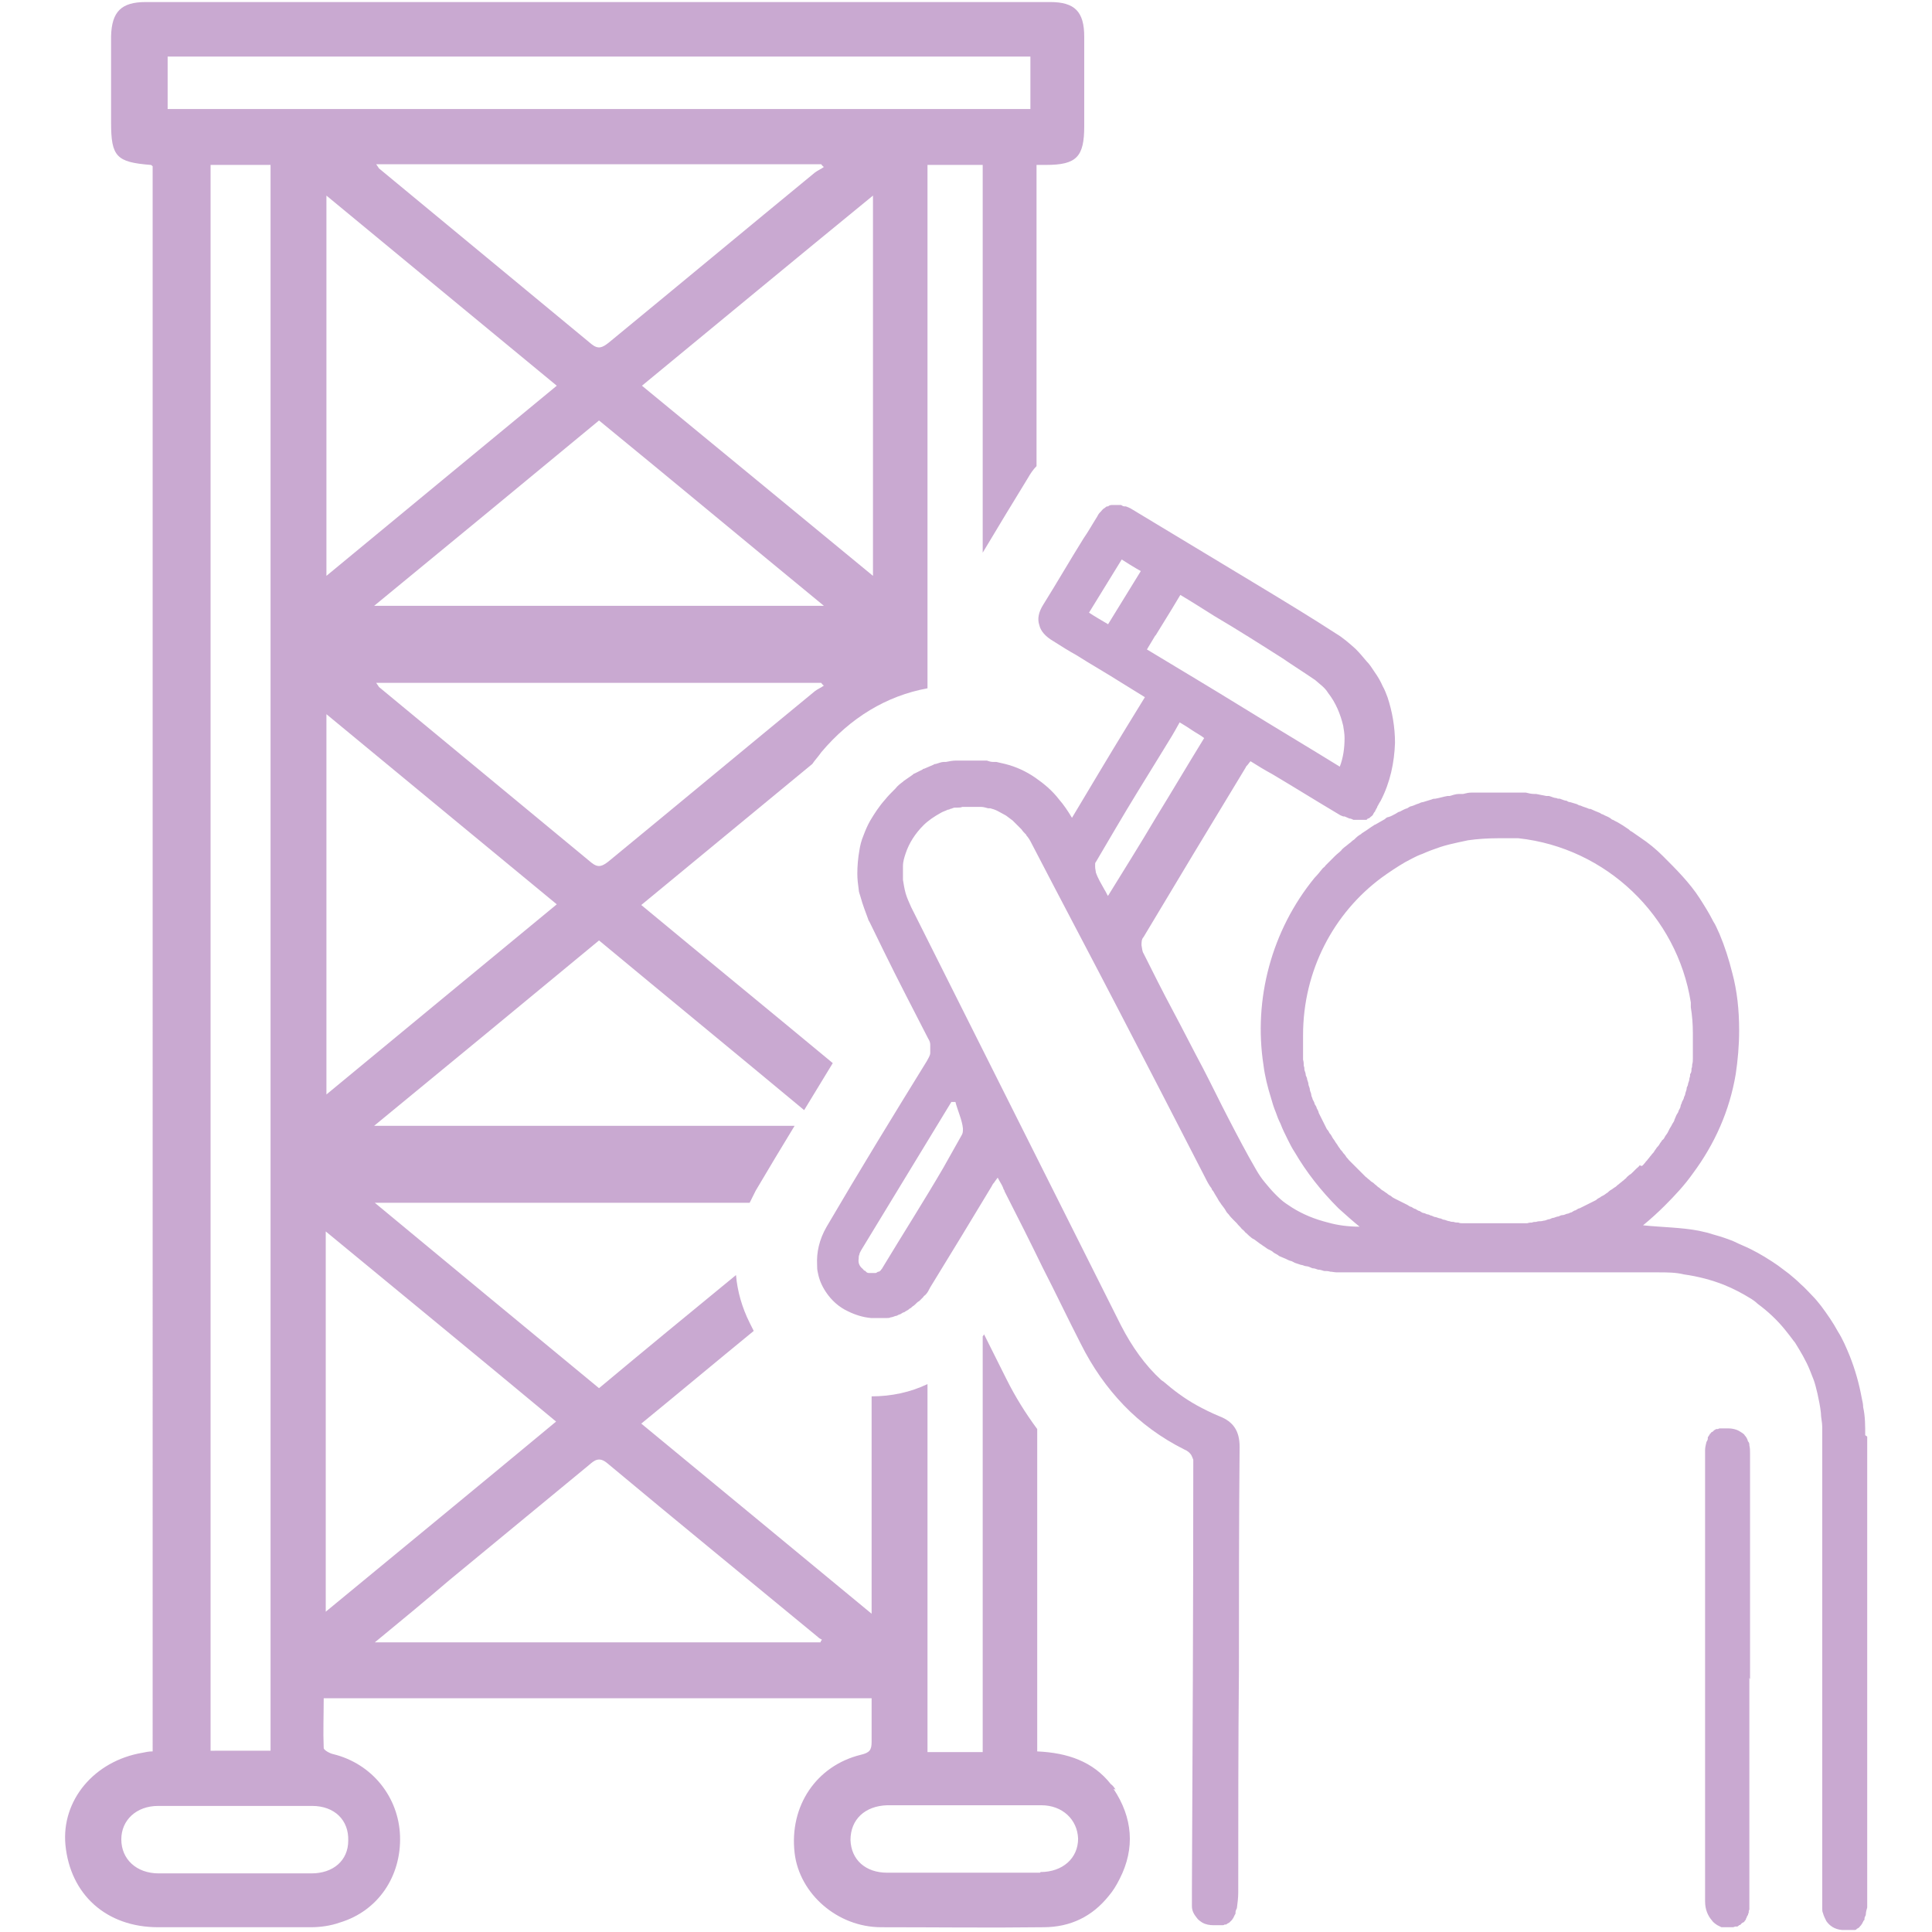
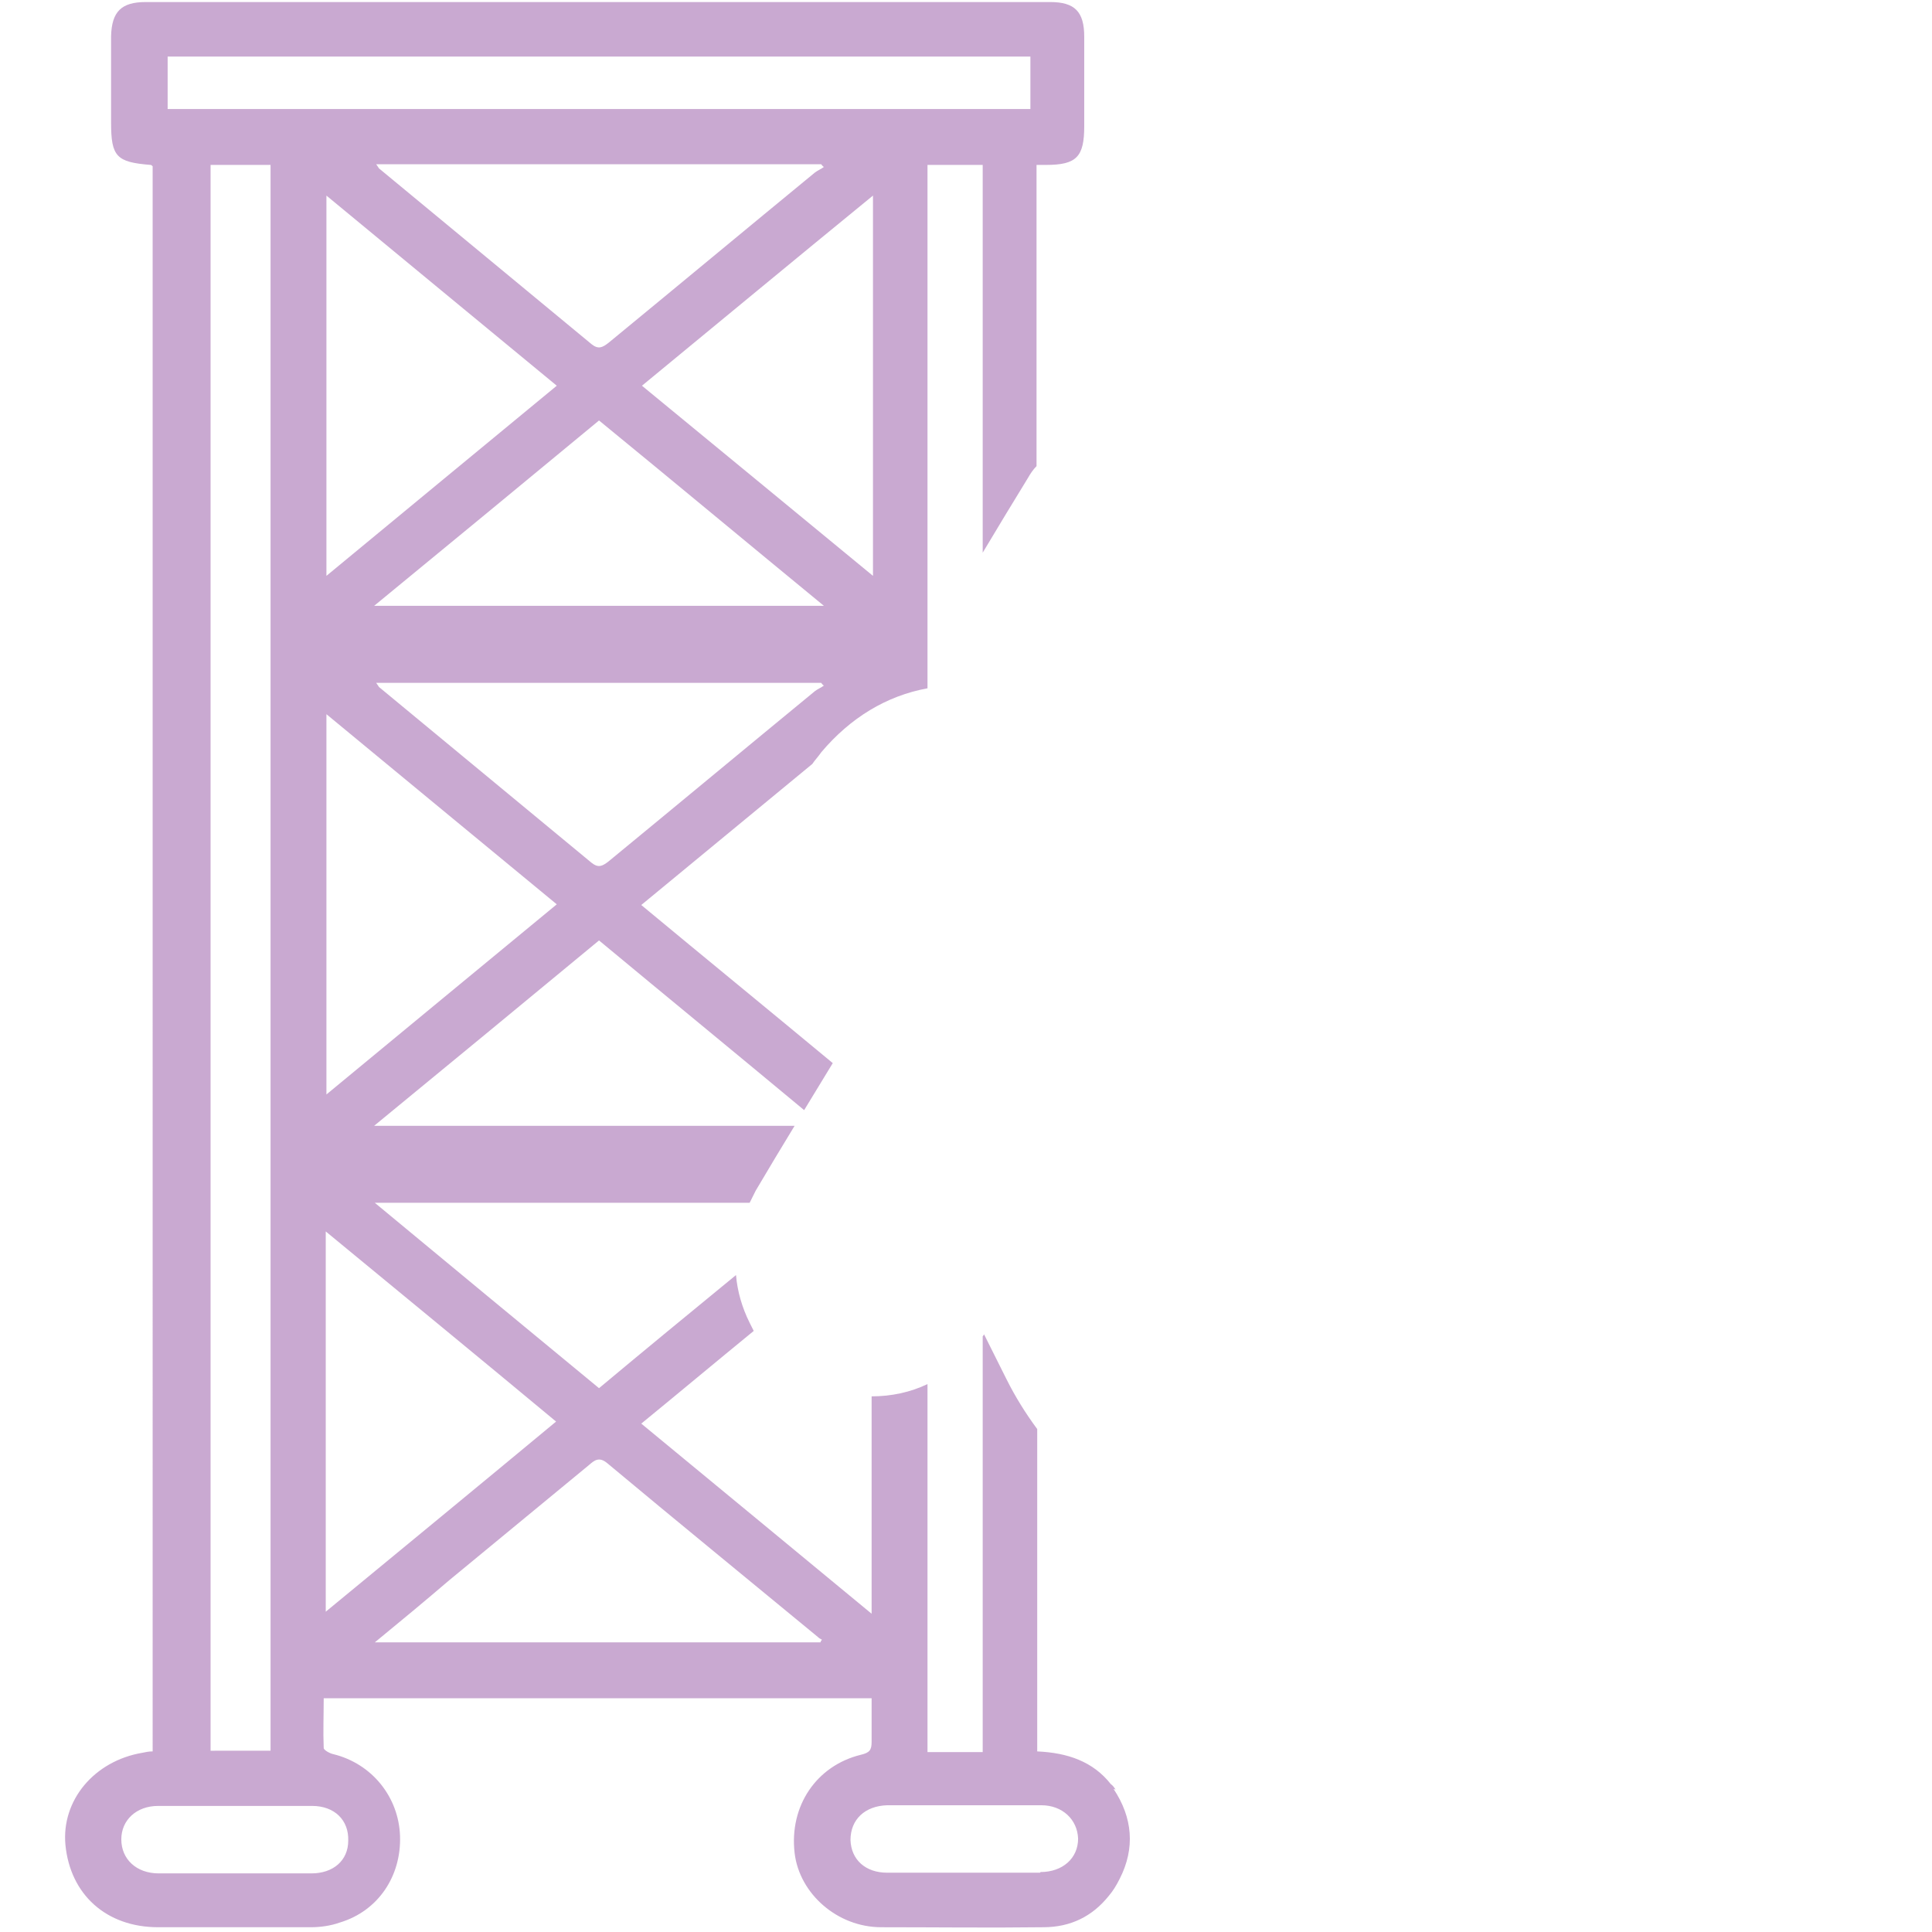
<svg xmlns="http://www.w3.org/2000/svg" version="1.1" id="Ebene_1" x="0px" y="0px" viewBox="0 0 283.5 283.5" style="enable-background:new 0 0 283.5 283.5;" xml:space="preserve">
  <style type="text/css">
	.st0{fill:#C9A9D1;}
</style>
  <g>
    <g id="Ebene_1_00000088120785789437764050000008326137279479269305_">
      <g>
        <path class="st0" d="M163.7,262.6c-0.2-0.3-0.4-0.6-0.7-0.8c-2.6-3.3-6.3-4.6-10.8-4.8v-2.4c0-15,0-29.9,0-44.9     c-1.7-2.3-3.2-4.7-4.5-7.3c-1.1-2.2-2.2-4.4-3.3-6.6c0,0-0.1,0.2-0.2,0.3c0,19.6,0,39.2,0,58.7v2.3h-8.1v-54     c-2.5,1.2-5.3,1.8-8.2,1.8s0,0,0,0v31.9c-11.4-9.4-22.5-18.6-33.8-27.9c5.5-4.5,11-9.1,16.5-13.6c-0.2-0.4-0.4-0.8-0.6-1.2     c-1.1-2.2-1.8-4.6-2-7c-6.7,5.5-13.4,11-20.1,16.6c-10.9-9-21.7-17.9-32.9-27.2h55c0.3-0.6,0.6-1.2,0.9-1.8     c1.9-3.2,3.8-6.4,5.7-9.5H54.9c11.2-9.2,22-18.1,33-27.2c10,8.3,20,16.5,30.1,24.9c1.4-2.3,2.8-4.6,4.2-6.9     c-9.4-7.8-18.7-15.4-28.1-23.2c8.4-6.9,16.7-13.8,25.1-20.7c0.4-0.6,0.9-1.1,1.3-1.7c4.3-5.1,9.6-8.3,15.6-9.4V24.2h8.1v2.3     c0,11.1,0,22.2,0,33.4c0,5,0,10.1,0,15.1v6.1c2.2-3.7,4.4-7.3,6.6-10.9c0.4-0.7,0.8-1.3,1.3-1.8c0-13.9,0-27.9,0-41.8v-2.4     c0.6,0,1,0,1.4,0c4.5,0,5.6-1.2,5.6-5.7c0-4.4,0-8.7,0-13.1c0-3.7-1.4-5.1-5-5.1c-44.2,0-88.4,0-132.7,0c-3.6,0-5,1.4-5.1,5     c0,4.2,0,8.5,0,12.7c0,5,0.8,5.8,5.8,6.2c0.1,0,0.2,0.1,0.3,0.2l0,0l0,0V257c-0.6,0-1,0.1-1.5,0.2c-7.1,1.2-11.9,7-11.3,13.5     c0.7,7.3,6,12.1,13.6,12.1c7.5,0,15,0,22.4,0c1.4,0,2.9-0.2,4.3-0.7c5.6-1.7,9-6.8,8.8-12.7c-0.2-5.7-4.1-10.6-9.8-12     c-0.5-0.1-1.4-0.6-1.4-0.9c-0.1-2.4,0-4.8,0-7.3h80.4c0,2.3,0,4.3,0,6.4c0,1.2-0.3,1.6-1.6,1.9c-6.5,1.6-10.5,7.5-9.7,14.4     c0.7,6,6.3,10.9,12.7,10.9c7.9,0,15.9,0.1,23.8,0c4,0,7.2-1.6,9.6-4.6c0.6-0.7,1.1-1.5,1.6-2.5c2.3-4.5,1.9-9-0.9-13.2     L163.7,262.6z M47.9,160.6v-55.8c11.4,9.4,22.5,18.6,33.8,27.9C70.4,142,59.3,151.2,47.9,160.6L47.9,160.6z M81.7,56.6     c-11.3,9.3-22.4,18.5-33.8,27.9V28.7C59.3,38.1,70.4,47.3,81.7,56.6z M55.2,24.1h65.3c0.1,0.1,0.2,0.3,0.4,0.4     c-0.4,0.3-0.9,0.5-1.3,0.8c-10.1,8.3-20.2,16.7-30.3,25c-0.9,0.7-1.5,1-2.5,0.2C76.4,41.9,66,33.3,55.6,24.7     C55.6,24.7,55.5,24.5,55.2,24.1z M119.6,101.4c-10.1,8.3-20.2,16.7-30.3,25c-0.9,0.7-1.5,1-2.5,0.2C76.4,118,66,109.4,55.6,100.8     c0,0-0.1-0.2-0.4-0.6h65.3c0.1,0.1,0.2,0.3,0.4,0.4C120.5,100.9,120,101.1,119.6,101.4z M54.9,88.9c11.2-9.2,22-18.1,33-27.2     c11,9,21.8,18,33,27.2H54.9z M128.1,84.5c-11.4-9.4-22.6-18.6-33.9-27.9c11.3-9.3,22.4-18.5,33.9-27.9V84.5L128.1,84.5z      M51.1,270.1c0,2.9-2.2,4.8-5.4,4.8c-3.8,0-7.5,0-11.3,0c-3.7,0-7.4,0-11.1,0c-3.3,0-5.5-2.1-5.5-5c0-2.8,2.2-4.9,5.4-4.9     c7.5,0,15.1,0,22.6,0C49.1,265,51.2,267.1,51.1,270.1z M30.9,256.9V24.2h8.8v232.7C39.7,256.9,30.9,256.9,30.9,256.9z M24.6,16     V8.3h126.6V16H24.6z M47.8,180.7c11.4,9.4,22.5,18.5,33.8,27.9c-11.2,9.3-22.4,18.5-33.8,27.9V180.7L47.8,180.7z M120.4,241H55     c3.9-3.2,7.4-6.1,10.9-9.1c6.8-5.6,13.7-11.3,20.5-16.9c0.8-0.7,1.5-1.3,2.7-0.3c10.3,8.6,20.6,17,30.9,25.5     c0.2,0.2,0.4,0.3,0.6,0.4C120.6,240.7,120.4,240.8,120.4,241L120.4,241z M152.6,274.8c-3.8,0-7.5,0-11.3,0c-3.7,0-7.4,0-11.1,0     c-3.2,0-5.3-1.9-5.4-4.8c0-3,2.1-5,5.4-5.1c7.5,0,15.1,0,22.6,0c3.1,0,5.3,2.1,5.4,4.9c0,2.9-2.3,4.9-5.5,4.9L152.6,274.8z" />
-         <path class="st0" d="M256.8,246.4L256.8,246.4c0-10.6,0-21.2,0-31.8c0-0.4,0-0.8,0-1.3s0-0.8-0.1-1.2c0-0.2,0-0.4-0.2-0.6     c-0.1-0.4-0.3-0.7-0.5-0.9l0,0c0-0.1-0.2-0.2-0.3-0.3c-0.3-0.2-0.6-0.4-0.9-0.5c-0.3-0.1-0.7-0.2-1.2-0.2c-0.1,0-0.3,0-0.4,0     c0,0-0.2,0-0.3,0c-0.1,0-0.2,0-0.3,0h-0.2c0,0-0.2,0-0.3,0.1c0,0-0.1,0-0.2,0c0,0-0.2,0-0.2,0.1c0,0-0.1,0-0.2,0.1     c0,0-0.1,0.1-0.2,0.2c0,0-0.1,0-0.2,0.1c0,0-0.1,0.2-0.2,0.2c0,0,0,0.1-0.1,0.2c0,0-0.1,0.2-0.2,0.3c0,0,0,0.1,0,0.2     c0,0.2-0.1,0.3-0.2,0.5l0,0c-0.1,0.4-0.2,0.8-0.2,1.2c0,0.2,0,0.4,0,0.6c0,0.2,0,0.4,0,0.6c0,21.3,0,42.6,0,63.9     c0,0.4,0,0.7,0,1.1c0,1.2,0.4,2.1,1,2.8c0.2,0.3,0.5,0.5,0.8,0.7c0.2,0.1,0.4,0.2,0.6,0.3c0,0,0.2,0,0.3,0c0.2,0,0.4,0,0.6,0     s0.3,0,0.4,0c0.1,0,0.2,0,0.3,0s0.2,0,0.4-0.1c0,0,0.2,0,0.3,0s0.2-0.1,0.3-0.2c0,0,0.2,0,0.3-0.2c0,0,0.2-0.2,0.3-0.2     c0,0,0.2-0.1,0.2-0.2c0,0,0.2-0.2,0.2-0.3l0,0c0,0,0-0.1,0.1-0.2c0-0.1,0.1-0.3,0.2-0.4c0,0,0-0.2,0.1-0.3c0-0.2,0-0.3,0.1-0.5     c0,0,0-0.2,0-0.3c0-0.3,0-0.6,0-0.9c0-5.5,0-11,0-16.4c0-5.4,0-11,0-16.4L256.8,246.4z" />
-         <path class="st0" d="M273.7,210.6c0-1.4,0-2.8-0.3-4.1c0-0.4-0.1-0.9-0.2-1.3c-0.4-2.2-1-4.3-1.8-6.3c-0.5-1.2-1-2.4-1.7-3.5     c-0.7-1.3-1.6-2.6-2.5-3.8c-0.4-0.5-0.8-1-1.2-1.4c-0.6-0.6-1.1-1.2-1.8-1.8l0,0c-0.5-0.5-1.1-1-1.7-1.5     c-0.1-0.1-0.3-0.2-0.4-0.3c-0.4-0.3-0.8-0.6-1.2-0.9c-1.3-0.9-2.6-1.7-4-2.4c-0.8-0.4-1.6-0.7-2.4-1.1c-0.4-0.2-0.8-0.3-1.3-0.5     c-0.8-0.3-1.7-0.5-2.6-0.8c-0.4-0.1-0.9-0.2-1.3-0.3c-2.6-0.5-5.3-0.5-8.2-0.8l0,0l0,0c1.1-0.9,2.2-1.9,3.2-2.9     c1.5-1.5,2.9-3,4.1-4.7c3.2-4.3,5.4-9.2,6.3-14.6c0.3-2,0.5-4.2,0.5-6.4c0-3-0.3-5.8-1-8.4c-0.5-2-1.1-3.9-1.9-5.8     c-0.3-0.6-0.5-1.2-0.9-1.8c-0.6-1.2-1.3-2.3-2-3.4c-0.7-1.1-1.6-2.2-2.5-3.2c-0.9-1-1.9-2-2.9-3c-1-1-2.1-1.9-3.3-2.7     c-0.4-0.3-0.9-0.6-1.3-0.9c-0.1,0-0.3-0.2-0.4-0.3c-0.3-0.2-0.6-0.4-0.9-0.6c-0.2-0.1-0.3-0.2-0.5-0.3c-0.3-0.2-0.6-0.3-0.9-0.5     c-0.2,0-0.3-0.2-0.5-0.3c-0.3-0.2-0.7-0.3-1-0.5c-0.1,0-0.3-0.1-0.4-0.2c-0.5-0.2-1-0.4-1.4-0.6c0,0-0.1,0-0.2,0     c-0.4-0.2-0.9-0.3-1.3-0.5c-0.2,0-0.3-0.1-0.5-0.2c-0.3-0.1-0.7-0.2-1-0.3c-0.2,0-0.4-0.1-0.5-0.2c-0.3,0-0.7-0.2-1-0.3     c-0.2,0-0.4,0-0.5-0.1c-0.4,0-0.7-0.2-1.1-0.3c-0.1,0-0.3,0-0.4,0c-0.5-0.1-1-0.2-1.5-0.3c0,0-0.2,0-0.3,0     c-0.4,0-0.8-0.1-1.2-0.2c-0.2,0-0.3,0-0.5,0c-0.3,0-0.7,0-1,0c-0.2,0-0.4,0-0.6,0c-0.3,0-0.7,0-1,0c-0.2,0-0.4,0-0.5,0     c-0.2,0-0.5,0-0.7,0c-0.4,0-0.8,0-1.2,0c-0.2,0-0.5,0-0.7,0c-0.4,0-0.8,0-1.1,0c-0.2,0-0.5,0-0.7,0c-0.4,0-0.8,0.1-1.2,0.2     c-0.2,0-0.4,0-0.6,0c-0.5,0-1,0.2-1.4,0.3c-0.1,0-0.2,0-0.3,0c-0.6,0.1-1.2,0.3-1.8,0.4c-0.2,0-0.3,0-0.5,0.1     c-0.4,0.1-0.9,0.3-1.3,0.4c-0.2,0-0.4,0.1-0.6,0.2c-0.4,0.1-0.7,0.3-1.1,0.4c-0.2,0-0.4,0.2-0.6,0.3c-0.4,0.1-0.7,0.3-1.1,0.5     c-0.2,0-0.4,0.2-0.6,0.3c-0.4,0.2-0.7,0.4-1.1,0.5c-0.2,0-0.4,0.2-0.5,0.3c-0.5,0.3-0.9,0.5-1.4,0.8c0,0-0.1,0-0.2,0.1     c-0.5,0.3-1,0.7-1.5,1c-0.2,0.1-0.3,0.2-0.4,0.3c-0.4,0.2-0.7,0.5-1,0.8c-0.2,0.1-0.4,0.3-0.5,0.4c-0.3,0.2-0.6,0.5-0.9,0.7     c-0.2,0.2-0.4,0.3-0.5,0.5c-0.3,0.3-0.6,0.5-0.9,0.8c-0.2,0.2-0.3,0.3-0.5,0.5c-0.3,0.3-0.6,0.6-0.9,0.9     c-0.1,0.2-0.3,0.3-0.4,0.4c-0.4,0.5-0.8,1-1.2,1.4c-6.3,7.7-9,17.8-7.5,27.5c0.2,1.6,0.6,3.2,1.1,4.8c0.2,0.7,0.4,1.4,0.7,2.1     c0.2,0.6,0.4,1.1,0.7,1.7c0.3,0.8,0.7,1.6,1.1,2.4c0.3,0.6,0.6,1.2,1,1.8c1.7,2.9,3.8,5.6,6.4,8.2c1,0.9,2,1.8,3.1,2.7l0,0     c-1.6,0-3.2-0.2-4.6-0.6c-2-0.5-3.7-1.2-5.3-2.2c-0.3-0.2-0.6-0.4-0.9-0.6c-0.6-0.4-1.1-0.9-1.6-1.4s-1-1.1-1.5-1.7     c-0.5-0.6-0.9-1.2-1.3-1.9c-1.4-2.4-2.7-4.9-4-7.4c-1.3-2.5-2.5-5-3.8-7.5c-1.5-2.8-2.9-5.6-4.4-8.4c-1.5-2.8-2.9-5.6-4.3-8.4     c-0.2-0.3-0.2-0.7-0.3-1.2l0,0c0-0.4,0-0.9,0.3-1.2c2.5-4.2,5-8.3,7.5-12.5c2.5-4.1,5-8.3,7.5-12.4c0-0.1,0.2-0.3,0.3-0.4     c0.1-0.1,0.2-0.3,0.4-0.5l0,0c1.1,0.7,2.1,1.3,3.2,1.9c3.2,1.9,6.4,3.9,9.6,5.8c0.3,0.2,0.5,0.3,0.8,0.4c0,0,0.1,0,0.2,0     c0.2,0.1,0.5,0.2,0.7,0.3l0,0c0.2,0,0.4,0.1,0.6,0.2c0,0,0,0,0.1,0c0.2,0,0.4,0,0.6,0c0,0,0,0,0.1,0c0.1,0,0.2,0,0.3,0     c0,0,0.1,0,0.2,0c0,0,0.2,0,0.3,0c0,0,0.1,0,0.2,0c0.1,0,0.2,0,0.3-0.2c0,0,0,0,0.1,0s0.3-0.2,0.4-0.3l0,0c0.1,0,0.2-0.2,0.3-0.3     c0,0,0-0.1,0.1-0.2c0-0.1,0.2-0.2,0.2-0.3c0,0,0-0.1,0.1-0.2c0-0.1,0.2-0.3,0.2-0.4c0,0,0-0.1,0.1-0.2c0.1-0.2,0.2-0.4,0.4-0.7     c1.4-2.7,2-5.6,2.1-8.5c0-2.3-0.4-4.6-1.1-6.7c-0.2-0.5-0.4-1.1-0.7-1.6c-0.3-0.7-0.7-1.4-1.2-2.1c-0.4-0.6-0.7-1.1-1.2-1.6     c-0.5-0.6-1-1.2-1.6-1.8l0,0c-0.9-0.8-1.8-1.6-2.8-2.2c-3.7-2.4-7.5-4.7-11.3-7c-6.3-3.8-12.6-7.6-18.9-11.4     c-0.2-0.1-0.4-0.2-0.7-0.3c0,0-0.1,0-0.2,0c-0.2,0-0.3-0.1-0.5-0.2c0,0-0.1,0-0.2,0c-0.2,0-0.4,0-0.6,0l0,0c-0.2,0-0.4,0-0.5,0     c0,0,0,0-0.1,0c-0.2,0-0.4,0.1-0.5,0.2c0,0,0,0-0.1,0c-0.2,0-0.3,0.2-0.5,0.3l0,0c-0.2,0.1-0.3,0.3-0.5,0.5c0,0,0,0-0.1,0.1     c-0.2,0.2-0.3,0.4-0.4,0.6l0,0c-0.7,1.1-1.3,2.2-2,3.2c-2,3.2-3.9,6.5-5.9,9.7c-0.7,1.1-0.9,2.1-0.6,3c0.2,0.9,0.9,1.7,2.1,2.4     c1.1,0.7,2.2,1.4,3.3,2c2.2,1.4,4.5,2.7,6.7,4.1c1.1,0.7,2.3,1.4,3.4,2.1c-0.9,1.5-1.8,2.9-2.7,4.4c-2.7,4.4-5.3,8.8-8,13.3l0,0     l0,0c-0.6-1-1.2-1.9-1.9-2.7c-1-1.3-2.2-2.3-3.5-3.2c-1.3-0.9-2.8-1.6-4.4-2l0,0c-0.4-0.1-0.9-0.2-1.3-0.3c-0.2,0-0.3,0-0.5,0     c-0.3,0-0.6-0.1-0.9-0.2c-0.2,0-0.3,0-0.5,0c-0.3,0-0.5,0-0.8,0c-0.2,0-0.4,0-0.5,0c-0.2,0-0.5,0-0.7,0c-0.1,0-0.3,0-0.4,0     c-0.4,0-0.9,0-1.3,0c-0.1,0-0.2,0-0.3,0c-0.5,0-1,0.1-1.5,0.2c-0.1,0-0.2,0-0.3,0c-0.4,0-0.8,0.2-1.2,0.3c-0.1,0-0.2,0-0.3,0.1     c-0.5,0.2-0.9,0.4-1.4,0.6c0,0-0.2,0-0.2,0.1c-0.4,0.2-0.8,0.4-1.2,0.6c-0.1,0-0.2,0.1-0.3,0.2c-0.4,0.3-0.9,0.6-1.3,0.9     c0,0,0,0-0.1,0.1c-0.4,0.3-0.8,0.6-1.1,1c-0.1,0.1-0.2,0.2-0.3,0.3c-0.4,0.4-0.8,0.8-1.2,1.3l0,0c-0.9,1-1.6,2.1-2.2,3.1     c-0.4,0.7-0.7,1.4-1,2.2c-0.3,0.7-0.5,1.5-0.6,2.2c-0.2,1.1-0.3,2.3-0.3,3.4c0,0.8,0.1,1.6,0.2,2.3c0,0.4,0.2,0.8,0.3,1.2     c0.3,1.1,0.7,2.1,1.1,3.2c0,0.1,0.1,0.2,0.2,0.4c0.7,1.4,1.4,2.9,2.1,4.3c2.1,4.3,4.3,8.5,6.5,12.8c0.2,0.3,0.3,0.6,0.3,0.9     c0,0.1,0,0.3,0,0.4c0,0.3,0,0.5,0,0.8c0,0.4-0.3,0.8-0.5,1.2c-5,8.1-9.9,16.1-14.7,24.3c-1.1,1.9-1.5,3.8-1.4,5.6     c0,0.4,0,0.7,0.1,1.1c0.2,1.1,0.6,2,1.2,2.9c0.8,1.2,1.9,2.2,3.2,2.8c1,0.5,2.2,0.9,3.4,1l0,0c0.4,0,0.8,0,1.2,0     c0.2,0,0.3,0,0.5,0c0.2,0,0.5,0,0.7,0c0.2,0,0.3,0,0.5-0.1c0.2,0,0.4-0.1,0.7-0.2c0.2,0,0.3-0.1,0.5-0.2c0.2,0,0.4-0.2,0.6-0.3     c0.1,0,0.3-0.1,0.4-0.2c0.2-0.1,0.4-0.2,0.6-0.4c0.1,0,0.3-0.2,0.4-0.3c0.2-0.1,0.4-0.3,0.6-0.5c0.1-0.1,0.2-0.2,0.4-0.3     c0.2-0.2,0.4-0.4,0.6-0.6c0-0.1,0.2-0.2,0.3-0.3c0.3-0.3,0.5-0.7,0.7-1.1c3-4.9,6-9.8,9-14.8c0.1-0.2,0.2-0.4,0.4-0.6     c0.1-0.2,0.3-0.4,0.5-0.7c0.3,0.6,0.6,1,0.8,1.5c0,0.2,0.2,0.3,0.2,0.5c1.9,3.7,3.8,7.5,5.6,11.2c1.9,3.7,3.7,7.5,5.6,11.2     c1.7,3.4,3.8,6.4,6.3,9c2.5,2.6,5.5,4.8,8.9,6.5c0.5,0.2,0.8,0.5,1,0.8c0.1,0.2,0.2,0.4,0.3,0.7c0,0.4,0,0.8,0,1.2     c0,20.6-0.1,41.2-0.2,61.8c0,0.8,0,1.7,0,2.5c0,0.7,0.3,1.2,0.7,1.7c0.2,0.3,0.5,0.5,0.8,0.7c0.5,0.3,1.1,0.4,1.7,0.4     c0.1,0,0.2,0,0.4,0c0,0,0.2,0,0.3,0c0.1,0,0.2,0,0.3,0c0,0,0.2,0,0.3,0c0,0,0.2,0,0.3-0.1h0.2c0,0,0.2-0.1,0.3-0.2     c0,0,0.1,0,0.2-0.1c0,0,0.1-0.1,0.2-0.2c0,0,0.1-0.1,0.2-0.2c0,0,0.1-0.2,0.2-0.3c0,0,0-0.1,0.1-0.2c0-0.1,0.1-0.2,0.2-0.4     c0,0,0-0.1,0-0.2c0-0.2,0.1-0.4,0.2-0.6c0.1-0.8,0.2-1.5,0.2-2.3c0-10.9,0-21.8,0.1-32.7c0-10.9,0-21.8,0.1-32.7     c0-2.3-0.9-3.7-3-4.5c-1.2-0.5-2.2-1-3.3-1.6c-1.8-1-3.4-2.2-4.9-3.5c0,0-0.2-0.1-0.3-0.2c-2.4-2.2-4.3-4.9-5.9-8     c-5.1-10.2-10.3-20.5-15.4-30.7c-5.1-10.2-10.3-20.5-15.4-30.7c-0.3-0.7-0.6-1.3-0.8-2c-0.2-0.7-0.3-1.4-0.4-2c0-0.7,0-1.3,0-2     c0-0.7,0.2-1.3,0.4-1.9c0.5-1.5,1.4-2.9,2.6-4.1c0.7-0.7,1.6-1.3,2.5-1.8l0,0c0.3-0.2,0.7-0.3,1.1-0.5c0.1,0,0.2,0,0.3-0.1     c0.2,0,0.5-0.2,0.7-0.2c0.1,0,0.3,0,0.4,0c0.2,0,0.5,0,0.7-0.1c0.1,0,0.3,0,0.4,0c0.2,0,0.5,0,0.7,0c0,0,0.2,0,0.3,0s0,0,0,0     c0.4,0,0.8,0,1.2,0h0.2c0.3,0,0.6,0.1,1,0.2c0.1,0,0.2,0,0.3,0c0.4,0.1,0.7,0.2,1.1,0.4l0,0c0.4,0.2,0.7,0.4,1.1,0.6     c0,0,0.2,0.1,0.3,0.2c0.3,0.2,0.5,0.4,0.8,0.6c0,0,0.1,0.1,0.2,0.2c0.3,0.3,0.6,0.6,0.9,0.9c0,0,0.1,0.1,0.2,0.2     c0.2,0.3,0.4,0.5,0.7,0.8c0,0.1,0.1,0.2,0.2,0.3c0.3,0.4,0.5,0.8,0.7,1.2c4.2,8.1,8.5,16.2,12.7,24.3c4.2,8.1,8.4,16.2,12.6,24.4     c0.3,0.6,0.6,1.2,1,1.7c0,0.2,0.2,0.3,0.3,0.5c0.2,0.4,0.5,0.8,0.7,1.2c0.1,0.2,0.3,0.4,0.4,0.6c0.2,0.3,0.5,0.6,0.7,1     c0.1,0.2,0.3,0.4,0.4,0.5c0.2,0.3,0.5,0.6,0.7,0.8c0.2,0.2,0.3,0.3,0.5,0.5c0.2,0.3,0.5,0.5,0.7,0.8c0.2,0.2,0.4,0.3,0.5,0.5     c0.3,0.2,0.5,0.5,0.8,0.7c0.2,0.2,0.4,0.3,0.6,0.4c0.3,0.2,0.5,0.4,0.8,0.6c0.2,0.1,0.4,0.3,0.6,0.4c0.3,0.2,0.5,0.4,0.8,0.5     c0.2,0.1,0.4,0.2,0.6,0.4c0.3,0.2,0.6,0.3,0.8,0.5c0.2,0.1,0.5,0.2,0.7,0.3c0.3,0.1,0.6,0.3,0.9,0.4c0.2,0,0.5,0.2,0.7,0.3     c0.3,0.1,0.6,0.2,0.9,0.3c0.3,0,0.5,0.2,0.8,0.2c0.3,0,0.6,0.2,0.9,0.3c0.3,0,0.5,0.1,0.8,0.2c0.3,0,0.6,0.1,0.9,0.2     c0.3,0,0.6,0,0.9,0.1c0.3,0,0.6,0.1,1,0.1c0.3,0,0.6,0,0.9,0c0.3,0,0.7,0,1,0c0.3,0,0.6,0,0.9,0c0.4,0,0.7,0,1.1,0c0,0,0,0,0.1,0     c5.8,0,11.6,0,17.4,0c5.8,0,2.2,0,3.3,0c7.5,0,15,0,22.4,0c1.3,0,2.6,0,3.8,0.3c2.1,0.3,4,0.8,5.8,1.5c1.5,0.6,2.8,1.3,4.1,2.1     c0.3,0.2,0.6,0.4,0.9,0.7c1.5,1.1,2.9,2.4,4.1,3.9s0.9,1.2,1.4,1.8c0.8,1.3,1.6,2.6,2.2,4.1c0.6,1.5,0.6,1.5,0.8,2.2     c0.1,0.4,0.2,0.8,0.3,1.2c0.2,0.9,0.4,1.9,0.5,2.8c0,0.7,0.2,1.4,0.2,2.1c0,0.4,0,0.9,0,1.3c0,22.4,0,44.8,0,67.3     c0,0.7,0,1.4,0,2.1c0,0.2,0,0.4,0.1,0.6c0.1,0.4,0.3,0.8,0.5,1.2c0.5,0.7,1.2,1.2,2.3,1.3c0.2,0,0.4,0,0.6,0h0.2     c0.1,0,0.2,0,0.4,0h0.2c0.1,0,0.2,0,0.3,0c0,0,0.1,0,0.2,0c0,0,0.2,0,0.3-0.2c0,0,0.1,0,0.2-0.1c0,0,0.2-0.1,0.2-0.2     c0,0,0.1-0.1,0.2-0.2c0,0,0.1-0.2,0.2-0.3c0,0,0-0.1,0.1-0.2c0-0.1,0.1-0.2,0.2-0.3c0,0,0-0.1,0-0.2c0-0.2,0.2-0.4,0.2-0.6     c0-0.3,0.1-0.7,0.2-1c0-0.4,0-0.7,0-1.1c0-11.3,0-22.7,0-34c0-11.3,0-22.7,0-34L273.7,210.6z M165,87.7c-0.8,1.3-1.6,2.6-2.4,3.9     l0,0c-1-0.6-1.9-1.1-2.8-1.7c0.8-1.3,1.6-2.6,2.4-3.9c0.8-1.3,1.6-2.6,2.4-3.9c0.8,0.5,1.4,0.9,2.1,1.3c0.2,0.1,0.5,0.3,0.7,0.4     C166.6,85.1,165.8,86.4,165,87.7z M140.2,161.7c0.3,1.2,1,2.7,1.1,3.9c0,0.4,0,0.7-0.2,1c-0.9,1.6-1.8,3.2-2.7,4.8     c-2.8,4.8-5.8,9.5-8.7,14.3l0,0c-0.1,0.2-0.2,0.3-0.3,0.5c0,0,0,0-0.1,0.1c0,0.1-0.2,0.2-0.3,0.3c0,0,0,0-0.1,0s-0.3,0.2-0.4,0.2     l0,0c-0.1,0-0.3,0-0.4,0l0,0l0,0c-0.1,0-0.2,0-0.4,0c0,0-0.1,0-0.2,0c-0.2,0-0.4-0.1-0.5-0.3l0,0c-0.2,0-0.3-0.2-0.4-0.3     c-0.5-0.4-0.7-0.9-0.6-1.5c0-0.2,0-0.4,0.1-0.6c0-0.2,0.2-0.5,0.3-0.7c4.4-7.2,8.8-14.5,13.2-21.7c0.3,0,0.6,0,0.8,0H140.2z      M169.6,93.2c0.8-1.3,1.6-2.6,2.4-3.9c0.4-0.7,0.8-1.3,1.2-2l0,0c1.7,1,3.4,2.1,5,3.1c3.4,2,6.7,4.1,10,6.2     c1.6,1.1,3.2,2.1,4.8,3.2c0.2,0.2,0.5,0.4,0.7,0.6c0.5,0.4,0.9,0.8,1.2,1.3c1.1,1.4,1.8,3.1,2.2,4.8c0.1,0.6,0.2,1.2,0.2,1.8     c0,1.5-0.2,2.9-0.7,4.2c-4.7-2.9-9.4-5.7-14.1-8.6c-4.7-2.9-9.4-5.7-14.2-8.6c0.4-0.7,0.8-1.3,1.2-2L169.6,93.2z M162.6,131.5     c-0.2-0.3-0.3-0.6-0.5-0.9c-0.5-0.9-1-1.7-1.3-2.6c0-0.2-0.1-0.5-0.1-0.8c0-0.1,0-0.3,0-0.4c0-0.1,0-0.2,0.1-0.3     c1-1.7,2-3.4,3-5.1c2-3.4,4.1-6.8,6.2-10.2c2.1-3.4,2.1-3.4,3.1-5.2l0,0c0.7,0.4,1.3,0.8,1.9,1.2s1.2,0.7,1.7,1.1     c-2.4,3.9-4.7,7.8-7.1,11.7c-2.3,3.9-4.7,7.7-7.1,11.6L162.6,131.5z M240.6,171c-0.1,0.2-0.3,0.3-0.5,0.5     c-0.2,0.2-0.3,0.3-0.5,0.5c-0.2,0.2-0.3,0.3-0.5,0.4c-0.2,0.2-0.4,0.3-0.5,0.5c-0.2,0.1-0.3,0.3-0.5,0.4     c-0.2,0.2-0.4,0.3-0.6,0.5c-0.2,0.1-0.3,0.3-0.5,0.4c-0.2,0.1-0.4,0.3-0.6,0.4c-0.2,0.1-0.4,0.3-0.5,0.4     c-0.2,0.1-0.4,0.3-0.6,0.4c-0.2,0.1-0.4,0.2-0.5,0.3c-0.2,0.1-0.4,0.2-0.6,0.4c-0.2,0.1-0.4,0.2-0.6,0.3     c-0.2,0.1-0.4,0.2-0.6,0.3c-0.2,0.1-0.4,0.2-0.6,0.3c-0.2,0.1-0.4,0.2-0.6,0.3c-0.2,0-0.4,0.2-0.6,0.3c-0.2,0-0.4,0.2-0.6,0.3     c-0.2,0-0.4,0.2-0.6,0.2c-0.2,0-0.4,0.2-0.7,0.2c-0.2,0-0.4,0.1-0.6,0.2c-0.2,0-0.4,0.1-0.7,0.2c-0.2,0-0.4,0.1-0.6,0.2     c-0.2,0-0.4,0.1-0.7,0.2c-0.2,0-0.4,0.1-0.6,0.1c-0.2,0-0.4,0-0.7,0.1c-0.2,0-0.4,0-0.6,0.1c-0.2,0-0.4,0-0.7,0.1     c-0.2,0-0.4,0-0.6,0c-0.2,0-0.5,0-0.7,0s-0.4,0-0.6,0c-0.2,0-0.5,0-0.7,0c-0.2,0-0.4,0-0.6,0c0,0-0.1,0-0.2,0c-0.3,0-0.6,0-1,0     l0,0c-0.4,0-0.8,0-1.1,0c-0.3,0,0,0-0.1,0c-0.2,0-0.4,0-0.6,0c-0.2,0-0.5,0-0.7,0c-0.2,0-0.4,0-0.6,0s-0.5,0-0.7,0     c-0.2,0-0.4,0-0.6,0c-0.2,0-0.5,0-0.7,0s-0.4,0-0.6-0.1c-0.2,0-0.5,0-0.7-0.1c-0.2,0-0.4,0-0.6-0.1c-0.2,0-0.4-0.1-0.7-0.2     c-0.2,0-0.4-0.1-0.6-0.2c-0.2,0-0.4-0.1-0.7-0.2c-0.2,0-0.4-0.1-0.6-0.2c-0.2,0-0.4-0.2-0.6-0.2c-0.2,0-0.4-0.2-0.6-0.2     s-0.4-0.2-0.6-0.3c-0.2,0-0.4-0.2-0.6-0.3c-0.2,0-0.4-0.2-0.6-0.3c-0.2,0-0.4-0.2-0.6-0.3c-0.2-0.1-0.4-0.2-0.6-0.3     c-0.2-0.1-0.4-0.2-0.6-0.3c-0.2-0.1-0.4-0.2-0.6-0.3c-0.2-0.1-0.4-0.2-0.6-0.4c-0.2-0.1-0.4-0.2-0.6-0.4     c-0.2-0.1-0.4-0.3-0.6-0.4c-0.2-0.1-0.4-0.3-0.5-0.4c-0.2-0.1-0.4-0.3-0.5-0.4c-0.2-0.1-0.3-0.3-0.5-0.4     c-0.2-0.1-0.4-0.3-0.5-0.4c-0.2-0.1-0.3-0.3-0.5-0.4c-0.2-0.2-0.3-0.3-0.5-0.5c-0.2-0.2-0.3-0.3-0.5-0.5     c-0.2-0.2-0.3-0.3-0.5-0.5c-0.2-0.2-0.3-0.3-0.5-0.5c-0.2-0.2-0.3-0.3-0.5-0.5c-0.1-0.2-0.3-0.3-0.4-0.5     c-0.1-0.2-0.3-0.4-0.4-0.5c-0.1-0.2-0.3-0.4-0.4-0.5c-0.1-0.2-0.3-0.4-0.4-0.6c-0.1-0.2-0.3-0.4-0.4-0.6     c-0.1-0.2-0.3-0.4-0.4-0.6c-0.1-0.2-0.2-0.4-0.4-0.6c-0.1-0.2-0.2-0.4-0.4-0.6c-0.1-0.2-0.2-0.4-0.3-0.6     c-0.1-0.2-0.2-0.4-0.3-0.6s-0.2-0.4-0.3-0.6c-0.1-0.2-0.2-0.4-0.3-0.6c0-0.2-0.2-0.5-0.3-0.7c0-0.2-0.2-0.4-0.3-0.6     c0-0.2-0.2-0.5-0.3-0.7c0-0.2-0.2-0.4-0.2-0.7c0-0.2-0.2-0.5-0.2-0.7c0-0.2-0.1-0.4-0.2-0.7c0-0.3-0.1-0.5-0.2-0.8     c0-0.2-0.1-0.4-0.2-0.6c0-0.3-0.1-0.5-0.2-0.8c0-0.2,0-0.4-0.1-0.6c0-0.3,0-0.6-0.1-0.9c0-0.2,0-0.4,0-0.6c0-0.3,0-0.7,0-1     c0-0.2,0-0.3,0-0.5c0-0.5,0-1,0-1.5c0-9.5,4.5-17.9,11.5-23.1c1.1-0.8,2.3-1.6,3.5-2.3c0.8-0.4,1.6-0.9,2.5-1.2     c0.9-0.4,1.7-0.7,2.6-1s1.8-0.5,2.7-0.7s0.9-0.2,1.4-0.3c1.4-0.2,2.9-0.3,4.4-0.3l0,0c0.3,0,0.7,0,1,0c0.2,0,0.3,0,0.5,0     c0.2,0,0.4,0,0.7,0c0.3,0,0.5,0,0.8,0l0,0c12.9,1.4,23.3,11.4,25.3,24.1c0,0.2,0,0.4,0,0.7c0.2,1.2,0.3,2.5,0.3,3.8l0,0     c0,0.5,0,1,0,1.6c0,0.2,0,0.3,0,0.5c0,0.3,0,0.7,0,1c0,0.2,0,0.4,0,0.6c0,0.3,0,0.6-0.1,0.9c0,0.2,0,0.4-0.1,0.6     c0,0.3,0,0.6-0.2,0.8c0,0.2,0,0.4-0.1,0.6c0,0.3-0.1,0.5-0.2,0.8c0,0.2-0.1,0.4-0.2,0.6c0,0.3-0.1,0.5-0.2,0.8     c0,0.2-0.1,0.4-0.2,0.6c0,0.2-0.2,0.5-0.3,0.7c0,0.2-0.2,0.4-0.2,0.6c0,0.2-0.2,0.5-0.3,0.7c0,0.2-0.2,0.4-0.3,0.6     c-0.1,0.2-0.2,0.5-0.3,0.7c0,0.2-0.2,0.4-0.3,0.6s-0.2,0.4-0.4,0.7c-0.1,0.2-0.2,0.4-0.3,0.6c-0.1,0.2-0.3,0.4-0.4,0.6     c-0.1,0.2-0.2,0.4-0.4,0.5c-0.1,0.2-0.3,0.4-0.4,0.6c-0.1,0.2-0.3,0.4-0.4,0.5c-0.1,0.2-0.3,0.4-0.4,0.6     c-0.1,0.2-0.3,0.3-0.4,0.5c-0.2,0.2-0.3,0.4-0.5,0.6c-0.1,0.2-0.3,0.3-0.4,0.5c-0.2,0.2-0.3,0.4-0.5,0.5L240.6,171z" />
      </g>
    </g>
  </g>
</svg>